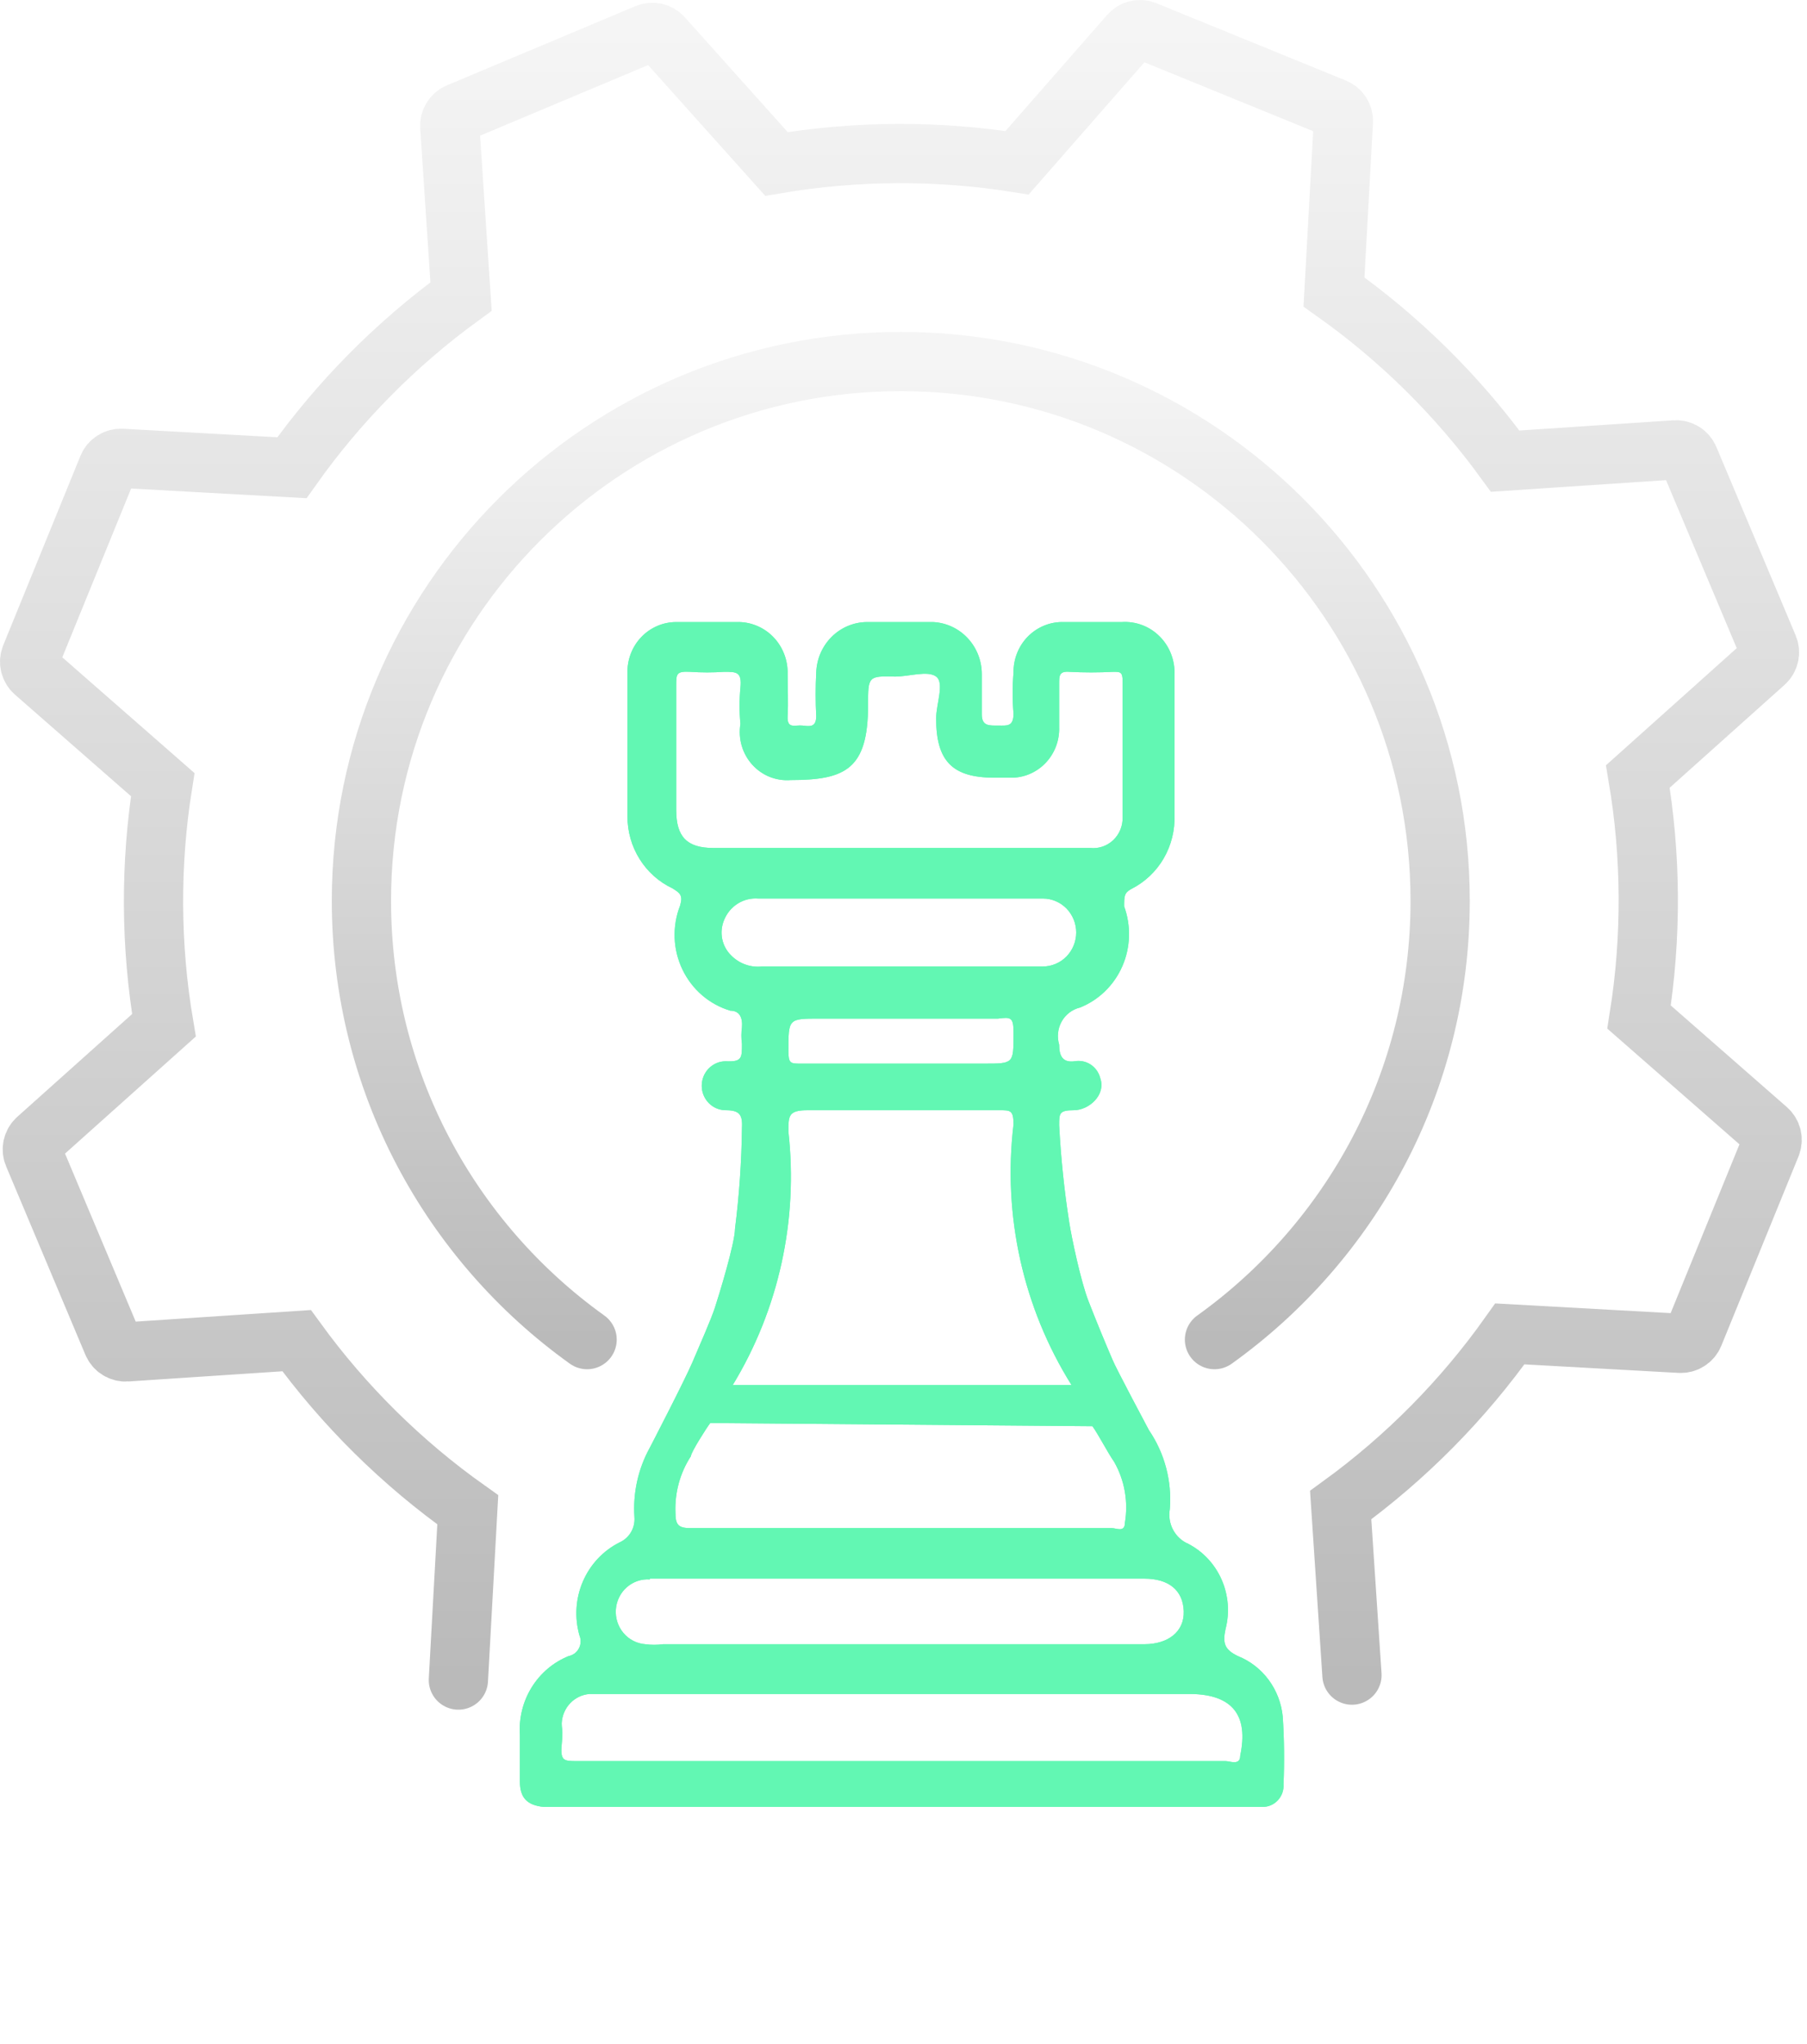
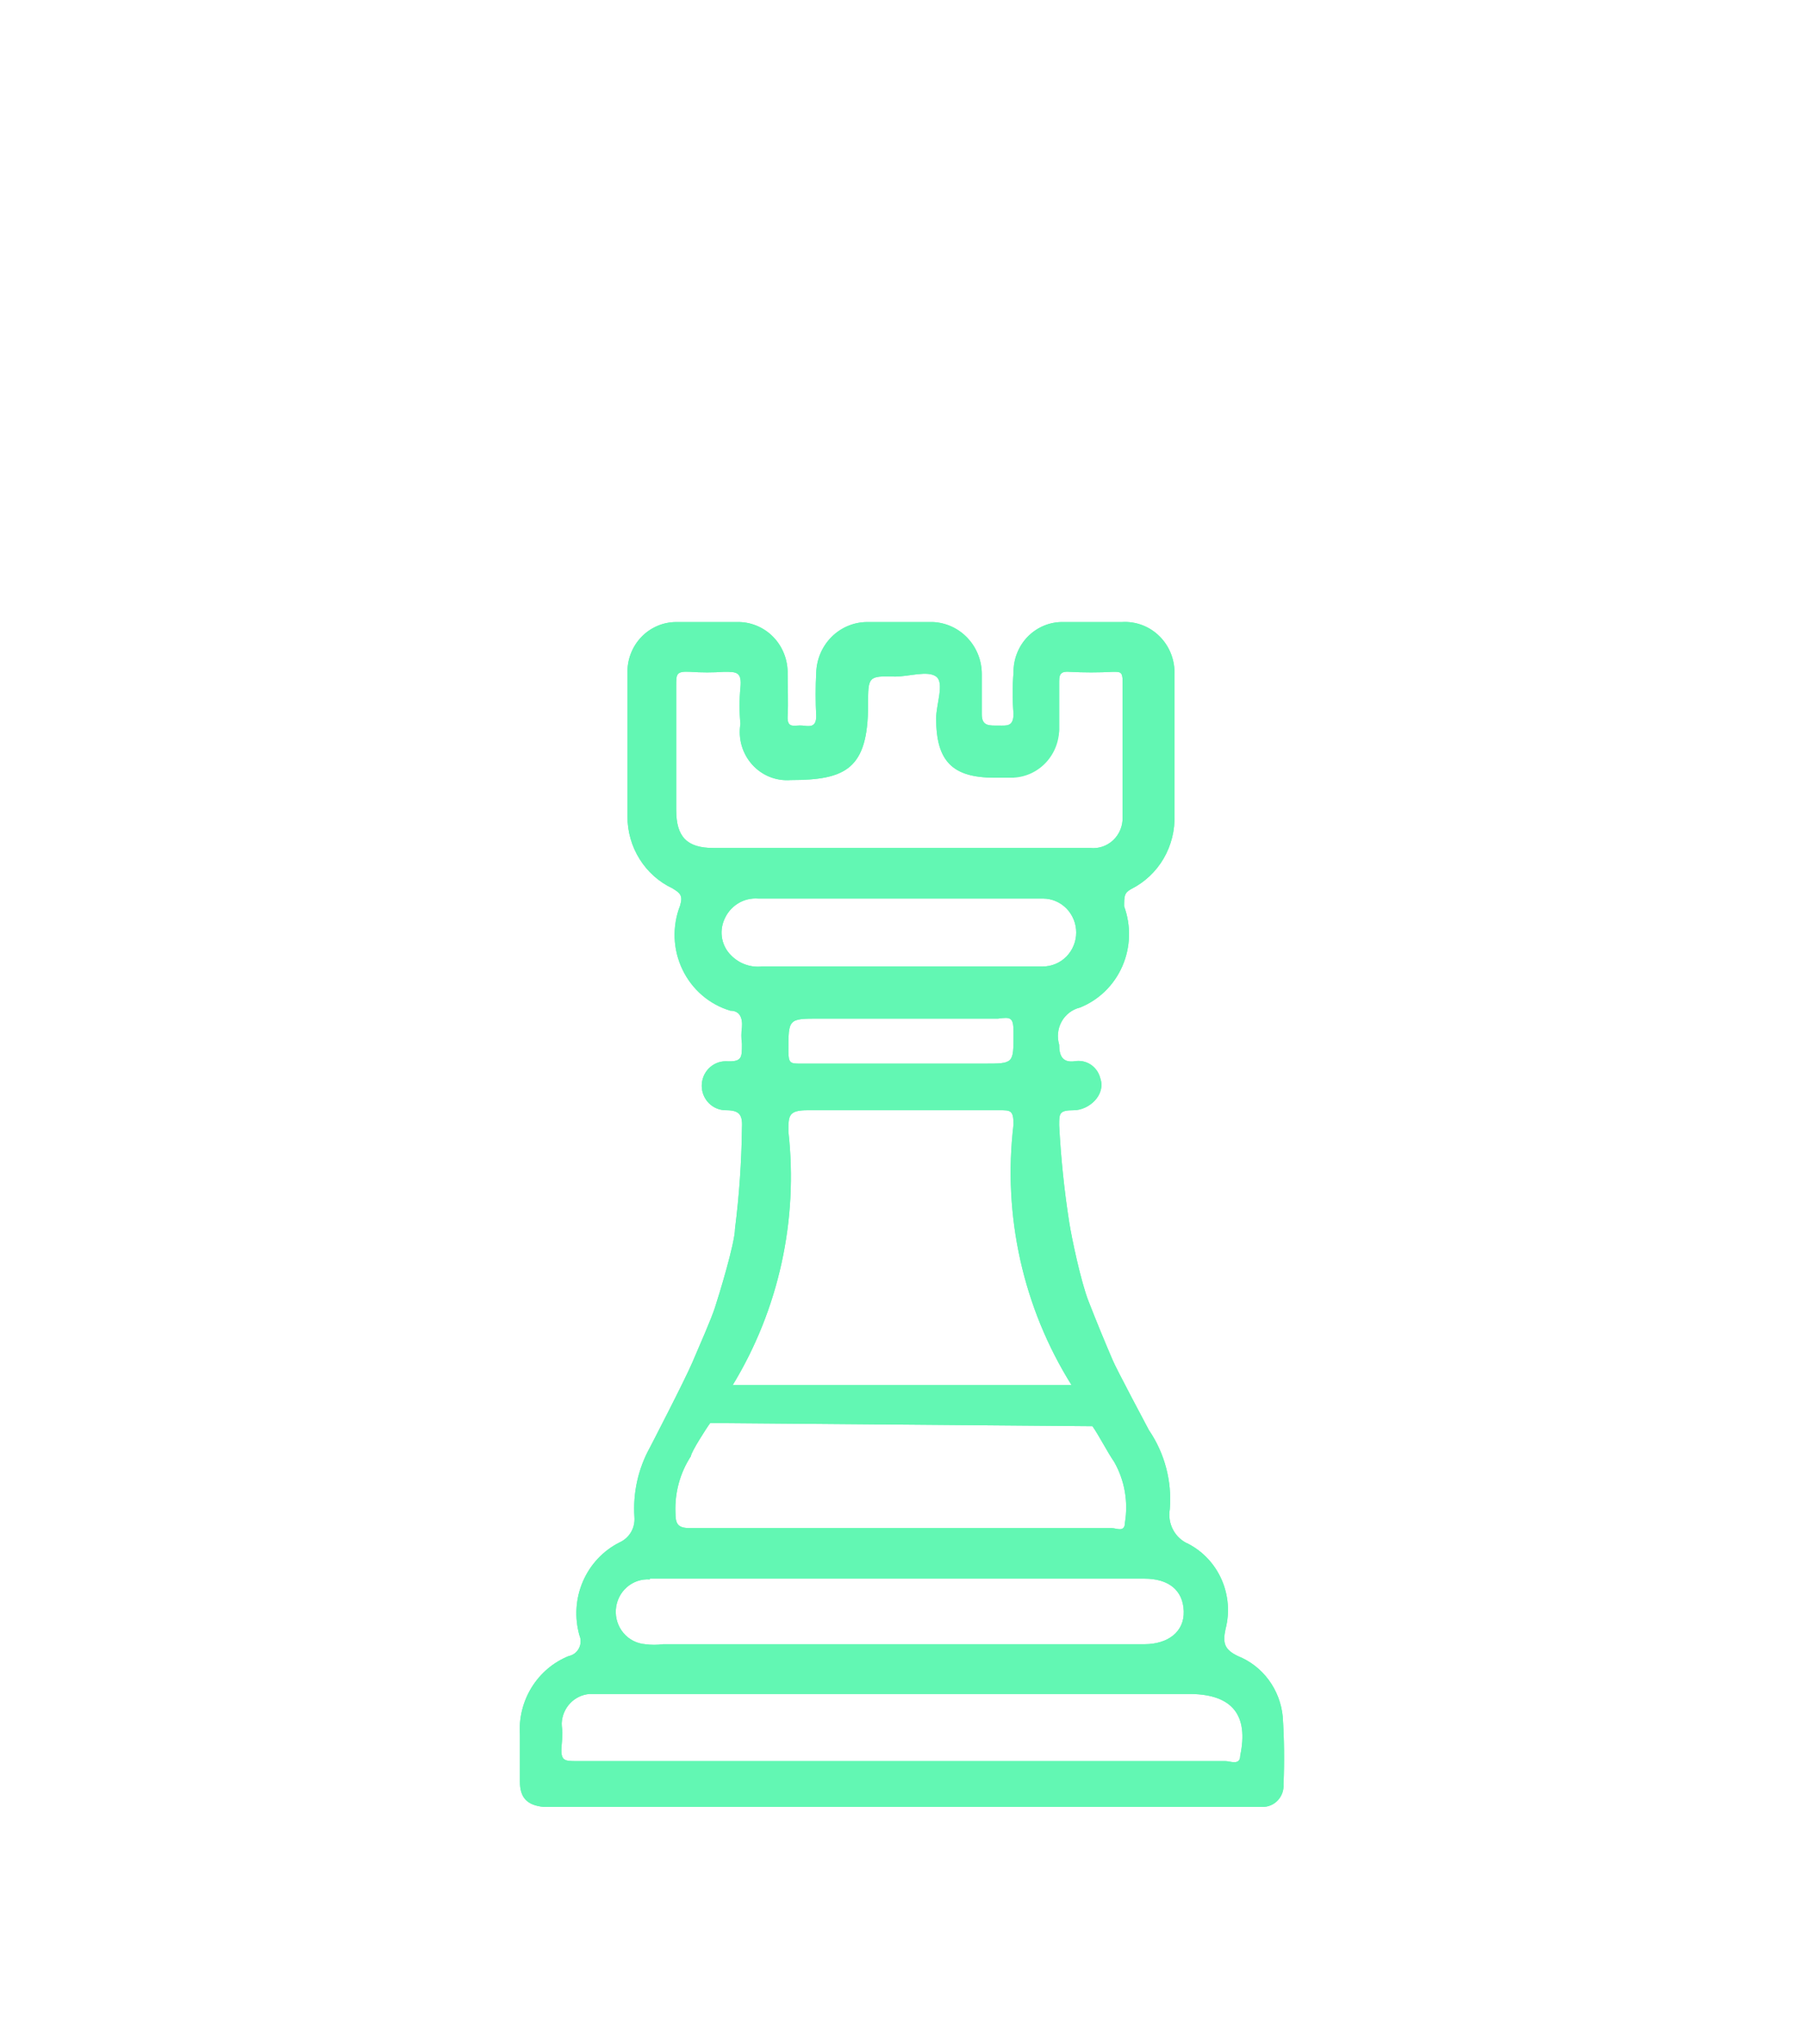
<svg xmlns="http://www.w3.org/2000/svg" width="61" height="69" viewBox="0 0 61 69" fill="none">
-   <path d="M40.998 45.224C45.61 41.921 48.616 36.517 48.616 30.412C48.616 20.356 40.464 12.205 30.408 12.205C20.353 12.205 12.201 20.356 12.201 30.412C12.201 36.517 15.207 41.921 19.819 45.224" stroke="url(#paint0_linear_322_10732)" stroke-width="2" stroke-linecap="round" />
-   <path d="M45.639 56.55L45.258 50.81C47.464 49.207 49.393 47.255 50.969 45.031L56.717 45.349C56.816 45.354 56.913 45.329 56.996 45.276C57.079 45.224 57.144 45.146 57.181 45.055L59.788 38.661C59.825 38.57 59.833 38.469 59.811 38.374C59.788 38.278 59.736 38.192 59.662 38.127L55.331 34.335C55.759 31.643 55.745 28.9 55.29 26.213L59.575 22.375C59.649 22.31 59.7 22.223 59.721 22.127C59.743 22.031 59.734 21.93 59.696 21.84L57.018 15.475C56.98 15.385 56.914 15.308 56.831 15.256C56.747 15.205 56.649 15.18 56.551 15.187L50.811 15.568C49.208 13.362 47.256 11.433 45.032 9.857L45.349 4.109C45.355 4.01 45.329 3.913 45.277 3.83C45.224 3.747 45.147 3.682 45.056 3.645L38.662 1.035C38.571 0.998 38.471 0.99 38.375 1.013C38.279 1.035 38.193 1.088 38.128 1.162L34.335 5.494C31.642 5.066 28.899 5.08 26.211 5.535L22.373 1.25C22.307 1.177 22.221 1.126 22.125 1.104C22.029 1.083 21.928 1.092 21.837 1.13L15.473 3.804C15.382 3.842 15.306 3.908 15.254 3.992C15.202 4.075 15.178 4.173 15.184 4.271L15.564 10.011C13.36 11.614 11.431 13.566 9.854 15.79L4.106 15.473C4.008 15.468 3.91 15.493 3.827 15.546C3.744 15.598 3.679 15.676 3.642 15.767L1.035 22.161C0.998 22.252 0.99 22.352 1.013 22.448C1.035 22.544 1.087 22.63 1.161 22.695L5.493 26.488C5.065 29.18 5.079 31.925 5.534 34.613L1.248 38.45C1.175 38.516 1.124 38.603 1.102 38.699C1.081 38.795 1.09 38.895 1.128 38.986L3.805 45.35C3.844 45.441 3.909 45.518 3.993 45.57C4.077 45.621 4.175 45.646 4.273 45.639L10.013 45.259C11.616 47.464 13.568 49.393 15.791 50.969L15.474 56.717" stroke="url(#paint1_linear_322_10732)" stroke-width="2" stroke-linecap="round" />
  <g filter="url(#filter0_f_322_10732)">
    <path d="M43.303 57.96C43.261 57.508 43.097 57.077 42.83 56.715C42.563 56.352 42.202 56.072 41.788 55.907C41.344 55.693 41.266 55.48 41.37 55C41.516 54.446 41.47 53.858 41.242 53.334C41.014 52.81 40.617 52.381 40.117 52.12C39.897 52.027 39.715 51.859 39.601 51.646C39.487 51.433 39.448 51.186 39.49 50.947C39.566 50.001 39.316 49.058 38.785 48.28C38.785 48.28 37.662 46.173 37.557 45.907C37.27 45.24 37.009 44.6 36.748 43.933C36.486 43.267 36.173 41.773 36.095 41.267C35.925 40.18 35.812 39.085 35.755 37.987C35.755 37.587 35.755 37.48 36.251 37.48C36.748 37.48 37.348 36.973 37.139 36.387C37.09 36.2 36.974 36.04 36.815 35.936C36.655 35.832 36.464 35.794 36.277 35.827C35.886 35.88 35.755 35.667 35.755 35.267C35.716 35.137 35.703 35.001 35.718 34.866C35.732 34.731 35.774 34.601 35.84 34.483C35.906 34.366 35.996 34.263 36.102 34.182C36.209 34.102 36.331 34.044 36.46 34.013C37.097 33.757 37.61 33.256 37.888 32.617C38.166 31.979 38.188 31.255 37.949 30.6C37.949 30.253 37.949 30.147 38.184 30.014C38.64 29.786 39.021 29.428 39.281 28.983C39.541 28.537 39.668 28.024 39.647 27.507V22.787C39.658 22.547 39.62 22.307 39.534 22.083C39.449 21.859 39.318 21.656 39.15 21.488C38.983 21.319 38.782 21.188 38.561 21.104C38.341 21.02 38.105 20.985 37.871 21H35.912C35.689 20.993 35.467 21.032 35.26 21.115C35.053 21.198 34.864 21.323 34.705 21.482C34.546 21.642 34.421 21.833 34.337 22.043C34.252 22.254 34.211 22.479 34.214 22.707C34.175 23.168 34.175 23.632 34.214 24.093C34.214 24.547 33.979 24.494 33.692 24.494C33.404 24.494 33.143 24.52 33.143 24.12C33.143 23.72 33.143 23.213 33.143 22.76C33.144 22.307 32.973 21.871 32.666 21.543C32.36 21.215 31.941 21.021 31.498 21H29.252C28.808 21.007 28.384 21.188 28.068 21.506C27.752 21.824 27.568 22.254 27.554 22.707C27.528 23.195 27.528 23.685 27.554 24.174C27.554 24.573 27.319 24.52 27.084 24.494C26.849 24.467 26.562 24.627 26.588 24.174C26.614 23.72 26.588 23.213 26.588 22.76C26.595 22.527 26.555 22.295 26.471 22.078C26.387 21.861 26.261 21.664 26.099 21.499C25.938 21.334 25.745 21.205 25.532 21.119C25.32 21.033 25.093 20.993 24.864 21H22.827C22.607 21 22.388 21.045 22.185 21.133C21.982 21.221 21.798 21.349 21.645 21.511C21.491 21.673 21.371 21.864 21.292 22.074C21.212 22.284 21.175 22.508 21.182 22.733C21.182 23.56 21.182 24.36 21.182 25.187C21.182 26.014 21.182 26.76 21.182 27.56C21.18 28.07 21.322 28.57 21.591 29C21.859 29.43 22.243 29.773 22.696 29.987C22.958 30.147 23.062 30.227 22.958 30.573C22.823 30.919 22.761 31.289 22.774 31.66C22.788 32.032 22.878 32.396 23.038 32.73C23.198 33.064 23.424 33.36 23.703 33.6C23.981 33.839 24.306 34.016 24.655 34.12C24.969 34.12 25.073 34.36 25.047 34.68C25.021 34.866 25.021 35.054 25.047 35.24C25.047 35.72 25.047 35.853 24.498 35.827C24.284 35.827 24.078 35.914 23.926 36.069C23.774 36.224 23.689 36.434 23.689 36.653C23.689 36.873 23.774 37.083 23.926 37.238C24.078 37.393 24.284 37.48 24.498 37.48C24.942 37.48 25.073 37.613 25.047 38.067C25.034 39.208 24.955 40.348 24.812 41.48C24.812 41.96 24.264 43.747 24.133 44.147C24.002 44.547 23.637 45.373 23.375 45.987C23.114 46.6 21.939 48.867 21.939 48.867C21.544 49.58 21.362 50.396 21.417 51.213C21.431 51.391 21.392 51.568 21.303 51.721C21.214 51.874 21.08 51.995 20.921 52.067C20.367 52.343 19.927 52.811 19.678 53.387C19.43 53.962 19.389 54.609 19.562 55.213C19.591 55.283 19.604 55.358 19.6 55.434C19.597 55.509 19.576 55.583 19.541 55.649C19.506 55.715 19.457 55.773 19.398 55.818C19.338 55.862 19.269 55.893 19.197 55.907C18.68 56.115 18.243 56.486 17.947 56.965C17.651 57.445 17.512 58.008 17.551 58.573C17.551 59.08 17.551 59.613 17.551 60.147C17.551 60.68 17.786 60.947 18.361 61H42.624C42.721 61 42.817 60.98 42.906 60.941C42.996 60.901 43.076 60.843 43.142 60.771C43.208 60.698 43.259 60.612 43.291 60.519C43.323 60.425 43.336 60.326 43.329 60.227C43.361 59.471 43.352 58.715 43.303 57.96ZM22.827 27.347C22.827 25.933 22.827 24.68 22.827 23.134C22.827 22.76 22.827 22.654 23.297 22.68C23.68 22.707 24.064 22.707 24.446 22.68C24.864 22.68 25.047 22.68 24.995 23.213C24.956 23.621 24.956 24.032 24.995 24.44C24.954 24.684 24.969 24.934 25.037 25.172C25.106 25.409 25.227 25.628 25.39 25.81C25.554 25.993 25.756 26.135 25.982 26.226C26.208 26.316 26.451 26.353 26.692 26.334C28.547 26.334 29.304 25.96 29.304 23.8C29.304 22.84 29.304 22.814 30.218 22.84C30.688 22.84 31.315 22.627 31.602 22.84C31.89 23.053 31.602 23.773 31.602 24.253C31.602 25.694 32.151 26.253 33.561 26.253H34.214C34.639 26.233 35.039 26.042 35.327 25.723C35.616 25.403 35.769 24.981 35.755 24.547V23.08C35.755 22.814 35.755 22.654 36.095 22.68C36.59 22.707 37.087 22.707 37.583 22.68C37.818 22.68 37.897 22.68 37.897 23C37.897 24.52 37.897 26.067 37.897 27.587C37.901 27.732 37.875 27.876 37.821 28.009C37.766 28.143 37.684 28.263 37.58 28.362C37.476 28.46 37.353 28.535 37.218 28.581C37.084 28.626 36.941 28.642 36.8 28.627H24.081C23.193 28.627 22.827 28.253 22.827 27.347ZM24.681 32.253C24.526 32.102 24.421 31.906 24.378 31.691C24.337 31.477 24.36 31.254 24.446 31.053C24.539 30.825 24.7 30.633 24.907 30.503C25.113 30.374 25.354 30.315 25.596 30.334H35.207C35.354 30.334 35.5 30.363 35.636 30.421C35.773 30.478 35.896 30.563 36.001 30.669C36.105 30.776 36.188 30.902 36.244 31.041C36.301 31.18 36.33 31.329 36.33 31.48C36.33 31.631 36.301 31.78 36.244 31.919C36.188 32.058 36.105 32.184 36.001 32.291C35.896 32.397 35.773 32.482 35.636 32.539C35.5 32.597 35.354 32.627 35.207 32.627H25.726C25.536 32.648 25.343 32.626 25.162 32.561C24.981 32.497 24.817 32.392 24.681 32.253ZM34.214 34.92C34.214 35.907 34.214 35.907 33.222 35.907H27.032C26.692 35.907 26.614 35.907 26.614 35.48C26.614 34.387 26.614 34.387 27.659 34.387H33.692C34.11 34.333 34.214 34.333 34.214 34.84V34.92ZM26.614 38.2C26.614 37.667 26.614 37.48 27.267 37.48C29.435 37.48 31.576 37.48 33.744 37.48C34.11 37.48 34.214 37.48 34.214 37.96C33.845 41.037 34.538 44.148 36.173 46.76H24.734C26.288 44.205 26.951 41.188 26.614 38.2ZM36.878 48.147C37.087 48.44 37.401 49.053 37.609 49.347C37.963 49.966 38.092 50.693 37.975 51.4C37.975 51.747 37.688 51.587 37.531 51.587H23.297C22.879 51.587 22.801 51.453 22.801 51.053C22.776 50.382 22.959 49.719 23.323 49.16C23.323 49.027 23.872 48.173 23.976 48.04L36.878 48.147ZM21.939 53.293H38.628C39.464 53.293 39.934 53.693 39.96 54.387C39.986 55.08 39.438 55.507 38.628 55.507H22.383C22.184 55.534 21.982 55.534 21.782 55.507C21.498 55.485 21.234 55.35 21.048 55.13C20.862 54.91 20.769 54.623 20.79 54.333C20.811 54.043 20.943 53.774 21.159 53.584C21.374 53.394 21.655 53.299 21.939 53.32V53.293ZM41.867 59.267C41.867 59.613 41.527 59.453 41.37 59.453H19.484C19.04 59.453 18.909 59.453 18.962 58.893C19.014 58.333 18.962 58.413 18.962 58.173C18.974 57.92 19.076 57.68 19.249 57.498C19.422 57.317 19.654 57.206 19.902 57.187H40.221C41.605 57.213 42.154 57.907 41.867 59.267Z" fill="#62F7B3" />
  </g>
-   <path d="M43.303 57.96C43.261 57.508 43.097 57.077 42.83 56.715C42.563 56.352 42.202 56.072 41.788 55.907C41.344 55.693 41.266 55.48 41.37 55C41.516 54.446 41.47 53.858 41.242 53.334C41.014 52.81 40.617 52.381 40.117 52.12C39.897 52.027 39.715 51.859 39.601 51.646C39.487 51.433 39.448 51.186 39.49 50.947C39.566 50.001 39.316 49.058 38.785 48.28C38.785 48.28 37.662 46.173 37.557 45.907C37.27 45.24 37.009 44.6 36.748 43.933C36.486 43.267 36.173 41.773 36.095 41.267C35.925 40.18 35.812 39.085 35.755 37.987C35.755 37.587 35.755 37.48 36.251 37.48C36.748 37.48 37.348 36.973 37.139 36.387C37.09 36.2 36.974 36.04 36.815 35.936C36.655 35.832 36.464 35.794 36.277 35.827C35.886 35.88 35.755 35.667 35.755 35.267C35.716 35.137 35.703 35.001 35.718 34.866C35.732 34.731 35.774 34.601 35.84 34.483C35.906 34.366 35.996 34.263 36.102 34.182C36.209 34.102 36.331 34.044 36.46 34.013C37.097 33.757 37.61 33.256 37.888 32.617C38.166 31.979 38.188 31.255 37.949 30.6C37.949 30.253 37.949 30.147 38.184 30.014C38.64 29.786 39.021 29.428 39.281 28.983C39.541 28.537 39.668 28.024 39.647 27.507V22.787C39.658 22.547 39.62 22.307 39.534 22.083C39.449 21.859 39.318 21.656 39.15 21.488C38.983 21.319 38.782 21.188 38.561 21.104C38.341 21.02 38.105 20.985 37.871 21H35.912C35.689 20.993 35.467 21.032 35.26 21.115C35.053 21.198 34.864 21.323 34.705 21.482C34.546 21.642 34.421 21.833 34.337 22.043C34.252 22.254 34.211 22.479 34.214 22.707C34.175 23.168 34.175 23.632 34.214 24.093C34.214 24.547 33.979 24.494 33.692 24.494C33.404 24.494 33.143 24.52 33.143 24.12C33.143 23.72 33.143 23.213 33.143 22.76C33.144 22.307 32.973 21.871 32.666 21.543C32.36 21.215 31.941 21.021 31.498 21H29.252C28.808 21.007 28.384 21.188 28.068 21.506C27.752 21.824 27.568 22.254 27.554 22.707C27.528 23.195 27.528 23.685 27.554 24.174C27.554 24.573 27.319 24.52 27.084 24.494C26.849 24.467 26.562 24.627 26.588 24.174C26.614 23.72 26.588 23.213 26.588 22.76C26.595 22.527 26.555 22.295 26.471 22.078C26.387 21.861 26.261 21.664 26.099 21.499C25.938 21.334 25.745 21.205 25.532 21.119C25.32 21.033 25.093 20.993 24.864 21H22.827C22.607 21 22.388 21.045 22.185 21.133C21.982 21.221 21.798 21.349 21.645 21.511C21.491 21.673 21.371 21.864 21.292 22.074C21.212 22.284 21.175 22.508 21.182 22.733C21.182 23.56 21.182 24.36 21.182 25.187C21.182 26.014 21.182 26.76 21.182 27.56C21.18 28.07 21.322 28.57 21.591 29C21.859 29.43 22.243 29.773 22.696 29.987C22.958 30.147 23.062 30.227 22.958 30.573C22.823 30.919 22.761 31.289 22.774 31.66C22.788 32.032 22.878 32.396 23.038 32.73C23.198 33.064 23.424 33.36 23.703 33.6C23.981 33.839 24.306 34.016 24.655 34.12C24.969 34.12 25.073 34.36 25.047 34.68C25.021 34.866 25.021 35.054 25.047 35.24C25.047 35.72 25.047 35.853 24.498 35.827C24.284 35.827 24.078 35.914 23.926 36.069C23.774 36.224 23.689 36.434 23.689 36.653C23.689 36.873 23.774 37.083 23.926 37.238C24.078 37.393 24.284 37.48 24.498 37.48C24.942 37.48 25.073 37.613 25.047 38.067C25.034 39.208 24.955 40.348 24.812 41.48C24.812 41.96 24.264 43.747 24.133 44.147C24.002 44.547 23.637 45.373 23.375 45.987C23.114 46.6 21.939 48.867 21.939 48.867C21.544 49.58 21.362 50.396 21.417 51.213C21.431 51.391 21.392 51.568 21.303 51.721C21.214 51.874 21.08 51.995 20.921 52.067C20.367 52.343 19.927 52.811 19.678 53.387C19.43 53.962 19.389 54.609 19.562 55.213C19.591 55.283 19.604 55.358 19.6 55.434C19.597 55.509 19.576 55.583 19.541 55.649C19.506 55.715 19.457 55.773 19.398 55.818C19.338 55.862 19.269 55.893 19.197 55.907C18.68 56.115 18.243 56.486 17.947 56.965C17.651 57.445 17.512 58.008 17.551 58.573C17.551 59.08 17.551 59.613 17.551 60.147C17.551 60.68 17.786 60.947 18.361 61H42.624C42.721 61 42.817 60.98 42.906 60.941C42.996 60.901 43.076 60.843 43.142 60.771C43.208 60.698 43.259 60.612 43.291 60.519C43.323 60.425 43.336 60.326 43.329 60.227C43.361 59.471 43.352 58.715 43.303 57.96ZM22.827 27.347C22.827 25.933 22.827 24.68 22.827 23.134C22.827 22.76 22.827 22.654 23.297 22.68C23.68 22.707 24.064 22.707 24.446 22.68C24.864 22.68 25.047 22.68 24.995 23.213C24.956 23.621 24.956 24.032 24.995 24.44C24.954 24.684 24.969 24.934 25.037 25.172C25.106 25.409 25.227 25.628 25.39 25.81C25.554 25.993 25.756 26.135 25.982 26.226C26.208 26.316 26.451 26.353 26.692 26.334C28.547 26.334 29.304 25.96 29.304 23.8C29.304 22.84 29.304 22.814 30.218 22.84C30.688 22.84 31.315 22.627 31.602 22.84C31.89 23.053 31.602 23.773 31.602 24.253C31.602 25.694 32.151 26.253 33.561 26.253H34.214C34.639 26.233 35.039 26.042 35.327 25.723C35.616 25.403 35.769 24.981 35.755 24.547V23.08C35.755 22.814 35.755 22.654 36.095 22.68C36.59 22.707 37.087 22.707 37.583 22.68C37.818 22.68 37.897 22.68 37.897 23C37.897 24.52 37.897 26.067 37.897 27.587C37.901 27.732 37.875 27.876 37.821 28.009C37.766 28.143 37.684 28.263 37.58 28.362C37.476 28.46 37.353 28.535 37.218 28.581C37.084 28.626 36.941 28.642 36.8 28.627H24.081C23.193 28.627 22.827 28.253 22.827 27.347ZM24.681 32.253C24.526 32.102 24.421 31.906 24.378 31.691C24.337 31.477 24.36 31.254 24.446 31.053C24.539 30.825 24.7 30.633 24.907 30.503C25.113 30.374 25.354 30.315 25.596 30.334H35.207C35.354 30.334 35.5 30.363 35.636 30.421C35.773 30.478 35.896 30.563 36.001 30.669C36.105 30.776 36.188 30.902 36.244 31.041C36.301 31.18 36.33 31.329 36.33 31.48C36.33 31.631 36.301 31.78 36.244 31.919C36.188 32.058 36.105 32.184 36.001 32.291C35.896 32.397 35.773 32.482 35.636 32.539C35.5 32.597 35.354 32.627 35.207 32.627H25.726C25.536 32.648 25.343 32.626 25.162 32.561C24.981 32.497 24.817 32.392 24.681 32.253ZM34.214 34.92C34.214 35.907 34.214 35.907 33.222 35.907H27.032C26.692 35.907 26.614 35.907 26.614 35.48C26.614 34.387 26.614 34.387 27.659 34.387H33.692C34.11 34.333 34.214 34.333 34.214 34.84V34.92ZM26.614 38.2C26.614 37.667 26.614 37.48 27.267 37.48C29.435 37.48 31.576 37.48 33.744 37.48C34.11 37.48 34.214 37.48 34.214 37.96C33.845 41.037 34.538 44.148 36.173 46.76H24.734C26.288 44.205 26.951 41.188 26.614 38.2ZM36.878 48.147C37.087 48.44 37.401 49.053 37.609 49.347C37.963 49.966 38.092 50.693 37.975 51.4C37.975 51.747 37.688 51.587 37.531 51.587H23.297C22.879 51.587 22.801 51.453 22.801 51.053C22.776 50.382 22.959 49.719 23.323 49.16C23.323 49.027 23.872 48.173 23.976 48.04L36.878 48.147ZM21.939 53.293H38.628C39.464 53.293 39.934 53.693 39.96 54.387C39.986 55.08 39.438 55.507 38.628 55.507H22.383C22.184 55.534 21.982 55.534 21.782 55.507C21.498 55.485 21.234 55.35 21.048 55.13C20.862 54.91 20.769 54.623 20.79 54.333C20.811 54.043 20.943 53.774 21.159 53.584C21.374 53.394 21.655 53.299 21.939 53.32V53.293ZM41.867 59.267C41.867 59.613 41.527 59.453 41.37 59.453H19.484C19.04 59.453 18.909 59.453 18.962 58.893C19.014 58.333 18.962 58.413 18.962 58.173C18.974 57.92 19.076 57.68 19.249 57.498C19.422 57.317 19.654 57.206 19.902 57.187H40.221C41.605 57.213 42.154 57.907 41.867 59.267Z" fill="#62F7B3" />
+   <path d="M43.303 57.96C43.261 57.508 43.097 57.077 42.83 56.715C42.563 56.352 42.202 56.072 41.788 55.907C41.344 55.693 41.266 55.48 41.37 55C41.516 54.446 41.47 53.858 41.242 53.334C41.014 52.81 40.617 52.381 40.117 52.12C39.897 52.027 39.715 51.859 39.601 51.646C39.487 51.433 39.448 51.186 39.49 50.947C39.566 50.001 39.316 49.058 38.785 48.28C38.785 48.28 37.662 46.173 37.557 45.907C37.27 45.24 37.009 44.6 36.748 43.933C36.486 43.267 36.173 41.773 36.095 41.267C35.925 40.18 35.812 39.085 35.755 37.987C35.755 37.587 35.755 37.48 36.251 37.48C36.748 37.48 37.348 36.973 37.139 36.387C37.09 36.2 36.974 36.04 36.815 35.936C36.655 35.832 36.464 35.794 36.277 35.827C35.886 35.88 35.755 35.667 35.755 35.267C35.716 35.137 35.703 35.001 35.718 34.866C35.732 34.731 35.774 34.601 35.84 34.483C35.906 34.366 35.996 34.263 36.102 34.182C36.209 34.102 36.331 34.044 36.46 34.013C37.097 33.757 37.61 33.256 37.888 32.617C38.166 31.979 38.188 31.255 37.949 30.6C37.949 30.253 37.949 30.147 38.184 30.014C38.64 29.786 39.021 29.428 39.281 28.983C39.541 28.537 39.668 28.024 39.647 27.507V22.787C39.658 22.547 39.62 22.307 39.534 22.083C39.449 21.859 39.318 21.656 39.15 21.488C38.983 21.319 38.782 21.188 38.561 21.104C38.341 21.02 38.105 20.985 37.871 21H35.912C35.689 20.993 35.467 21.032 35.26 21.115C35.053 21.198 34.864 21.323 34.705 21.482C34.546 21.642 34.421 21.833 34.337 22.043C34.252 22.254 34.211 22.479 34.214 22.707C34.175 23.168 34.175 23.632 34.214 24.093C34.214 24.547 33.979 24.494 33.692 24.494C33.404 24.494 33.143 24.52 33.143 24.12C33.143 23.72 33.143 23.213 33.143 22.76C33.144 22.307 32.973 21.871 32.666 21.543C32.36 21.215 31.941 21.021 31.498 21H29.252C28.808 21.007 28.384 21.188 28.068 21.506C27.752 21.824 27.568 22.254 27.554 22.707C27.528 23.195 27.528 23.685 27.554 24.174C27.554 24.573 27.319 24.52 27.084 24.494C26.849 24.467 26.562 24.627 26.588 24.174C26.614 23.72 26.588 23.213 26.588 22.76C26.595 22.527 26.555 22.295 26.471 22.078C26.387 21.861 26.261 21.664 26.099 21.499C25.938 21.334 25.745 21.205 25.532 21.119C25.32 21.033 25.093 20.993 24.864 21H22.827C22.607 21 22.388 21.045 22.185 21.133C21.982 21.221 21.798 21.349 21.645 21.511C21.491 21.673 21.371 21.864 21.292 22.074C21.212 22.284 21.175 22.508 21.182 22.733C21.182 23.56 21.182 24.36 21.182 25.187C21.182 26.014 21.182 26.76 21.182 27.56C21.18 28.07 21.322 28.57 21.591 29C21.859 29.43 22.243 29.773 22.696 29.987C22.958 30.147 23.062 30.227 22.958 30.573C22.823 30.919 22.761 31.289 22.774 31.66C22.788 32.032 22.878 32.396 23.038 32.73C23.198 33.064 23.424 33.36 23.703 33.6C23.981 33.839 24.306 34.016 24.655 34.12C24.969 34.12 25.073 34.36 25.047 34.68C25.021 34.866 25.021 35.054 25.047 35.24C25.047 35.72 25.047 35.853 24.498 35.827C24.284 35.827 24.078 35.914 23.926 36.069C23.774 36.224 23.689 36.434 23.689 36.653C23.689 36.873 23.774 37.083 23.926 37.238C24.078 37.393 24.284 37.48 24.498 37.48C24.942 37.48 25.073 37.613 25.047 38.067C25.034 39.208 24.955 40.348 24.812 41.48C24.812 41.96 24.264 43.747 24.133 44.147C24.002 44.547 23.637 45.373 23.375 45.987C23.114 46.6 21.939 48.867 21.939 48.867C21.544 49.58 21.362 50.396 21.417 51.213C21.431 51.391 21.392 51.568 21.303 51.721C21.214 51.874 21.08 51.995 20.921 52.067C20.367 52.343 19.927 52.811 19.678 53.387C19.43 53.962 19.389 54.609 19.562 55.213C19.591 55.283 19.604 55.358 19.6 55.434C19.597 55.509 19.576 55.583 19.541 55.649C19.506 55.715 19.457 55.773 19.398 55.818C19.338 55.862 19.269 55.893 19.197 55.907C18.68 56.115 18.243 56.486 17.947 56.965C17.651 57.445 17.512 58.008 17.551 58.573C17.551 59.08 17.551 59.613 17.551 60.147C17.551 60.68 17.786 60.947 18.361 61H42.624C42.721 61 42.817 60.98 42.906 60.941C42.996 60.901 43.076 60.843 43.142 60.771C43.208 60.698 43.259 60.612 43.291 60.519C43.323 60.425 43.336 60.326 43.329 60.227C43.361 59.471 43.352 58.715 43.303 57.96ZM22.827 27.347C22.827 25.933 22.827 24.68 22.827 23.134C22.827 22.76 22.827 22.654 23.297 22.68C23.68 22.707 24.064 22.707 24.446 22.68C24.864 22.68 25.047 22.68 24.995 23.213C24.956 23.621 24.956 24.032 24.995 24.44C24.954 24.684 24.969 24.934 25.037 25.172C25.106 25.409 25.227 25.628 25.39 25.81C25.554 25.993 25.756 26.135 25.982 26.226C26.208 26.316 26.451 26.353 26.692 26.334C28.547 26.334 29.304 25.96 29.304 23.8C29.304 22.84 29.304 22.814 30.218 22.84C30.688 22.84 31.315 22.627 31.602 22.84C31.89 23.053 31.602 23.773 31.602 24.253C31.602 25.694 32.151 26.253 33.561 26.253H34.214C35.616 25.403 35.769 24.981 35.755 24.547V23.08C35.755 22.814 35.755 22.654 36.095 22.68C36.59 22.707 37.087 22.707 37.583 22.68C37.818 22.68 37.897 22.68 37.897 23C37.897 24.52 37.897 26.067 37.897 27.587C37.901 27.732 37.875 27.876 37.821 28.009C37.766 28.143 37.684 28.263 37.58 28.362C37.476 28.46 37.353 28.535 37.218 28.581C37.084 28.626 36.941 28.642 36.8 28.627H24.081C23.193 28.627 22.827 28.253 22.827 27.347ZM24.681 32.253C24.526 32.102 24.421 31.906 24.378 31.691C24.337 31.477 24.36 31.254 24.446 31.053C24.539 30.825 24.7 30.633 24.907 30.503C25.113 30.374 25.354 30.315 25.596 30.334H35.207C35.354 30.334 35.5 30.363 35.636 30.421C35.773 30.478 35.896 30.563 36.001 30.669C36.105 30.776 36.188 30.902 36.244 31.041C36.301 31.18 36.33 31.329 36.33 31.48C36.33 31.631 36.301 31.78 36.244 31.919C36.188 32.058 36.105 32.184 36.001 32.291C35.896 32.397 35.773 32.482 35.636 32.539C35.5 32.597 35.354 32.627 35.207 32.627H25.726C25.536 32.648 25.343 32.626 25.162 32.561C24.981 32.497 24.817 32.392 24.681 32.253ZM34.214 34.92C34.214 35.907 34.214 35.907 33.222 35.907H27.032C26.692 35.907 26.614 35.907 26.614 35.48C26.614 34.387 26.614 34.387 27.659 34.387H33.692C34.11 34.333 34.214 34.333 34.214 34.84V34.92ZM26.614 38.2C26.614 37.667 26.614 37.48 27.267 37.48C29.435 37.48 31.576 37.48 33.744 37.48C34.11 37.48 34.214 37.48 34.214 37.96C33.845 41.037 34.538 44.148 36.173 46.76H24.734C26.288 44.205 26.951 41.188 26.614 38.2ZM36.878 48.147C37.087 48.44 37.401 49.053 37.609 49.347C37.963 49.966 38.092 50.693 37.975 51.4C37.975 51.747 37.688 51.587 37.531 51.587H23.297C22.879 51.587 22.801 51.453 22.801 51.053C22.776 50.382 22.959 49.719 23.323 49.16C23.323 49.027 23.872 48.173 23.976 48.04L36.878 48.147ZM21.939 53.293H38.628C39.464 53.293 39.934 53.693 39.96 54.387C39.986 55.08 39.438 55.507 38.628 55.507H22.383C22.184 55.534 21.982 55.534 21.782 55.507C21.498 55.485 21.234 55.35 21.048 55.13C20.862 54.91 20.769 54.623 20.79 54.333C20.811 54.043 20.943 53.774 21.159 53.584C21.374 53.394 21.655 53.299 21.939 53.32V53.293ZM41.867 59.267C41.867 59.613 41.527 59.453 41.37 59.453H19.484C19.04 59.453 18.909 59.453 18.962 58.893C19.014 58.333 18.962 58.413 18.962 58.173C18.974 57.92 19.076 57.68 19.249 57.498C19.422 57.317 19.654 57.206 19.902 57.187H40.221C41.605 57.213 42.154 57.907 41.867 59.267Z" fill="#62F7B3" />
  <defs>
    <filter id="filter0_f_322_10732" x="9.545" y="12.997" width="41.803" height="56.003" filterUnits="userSpaceOnUse" color-interpolation-filters="sRGB">
      <feGaussianBlur stdDeviation="4" />
    </filter>
    <linearGradient id="paint0_linear_322_10732" x1="30.408" y1="12.205" x2="30.408" y2="45.224" gradientUnits="userSpaceOnUse">
      <stop stop-color="#F5F5F5" />
      <stop offset="1" stop-color="#BABABA" />
    </linearGradient>
    <linearGradient id="paint1_linear_322_10732" x1="30.412" y1="1" x2="30.412" y2="56.717" gradientUnits="userSpaceOnUse">
      <stop stop-color="#F5F5F5" />
      <stop offset="1" stop-color="#BABABA" />
    </linearGradient>
  </defs>
</svg>